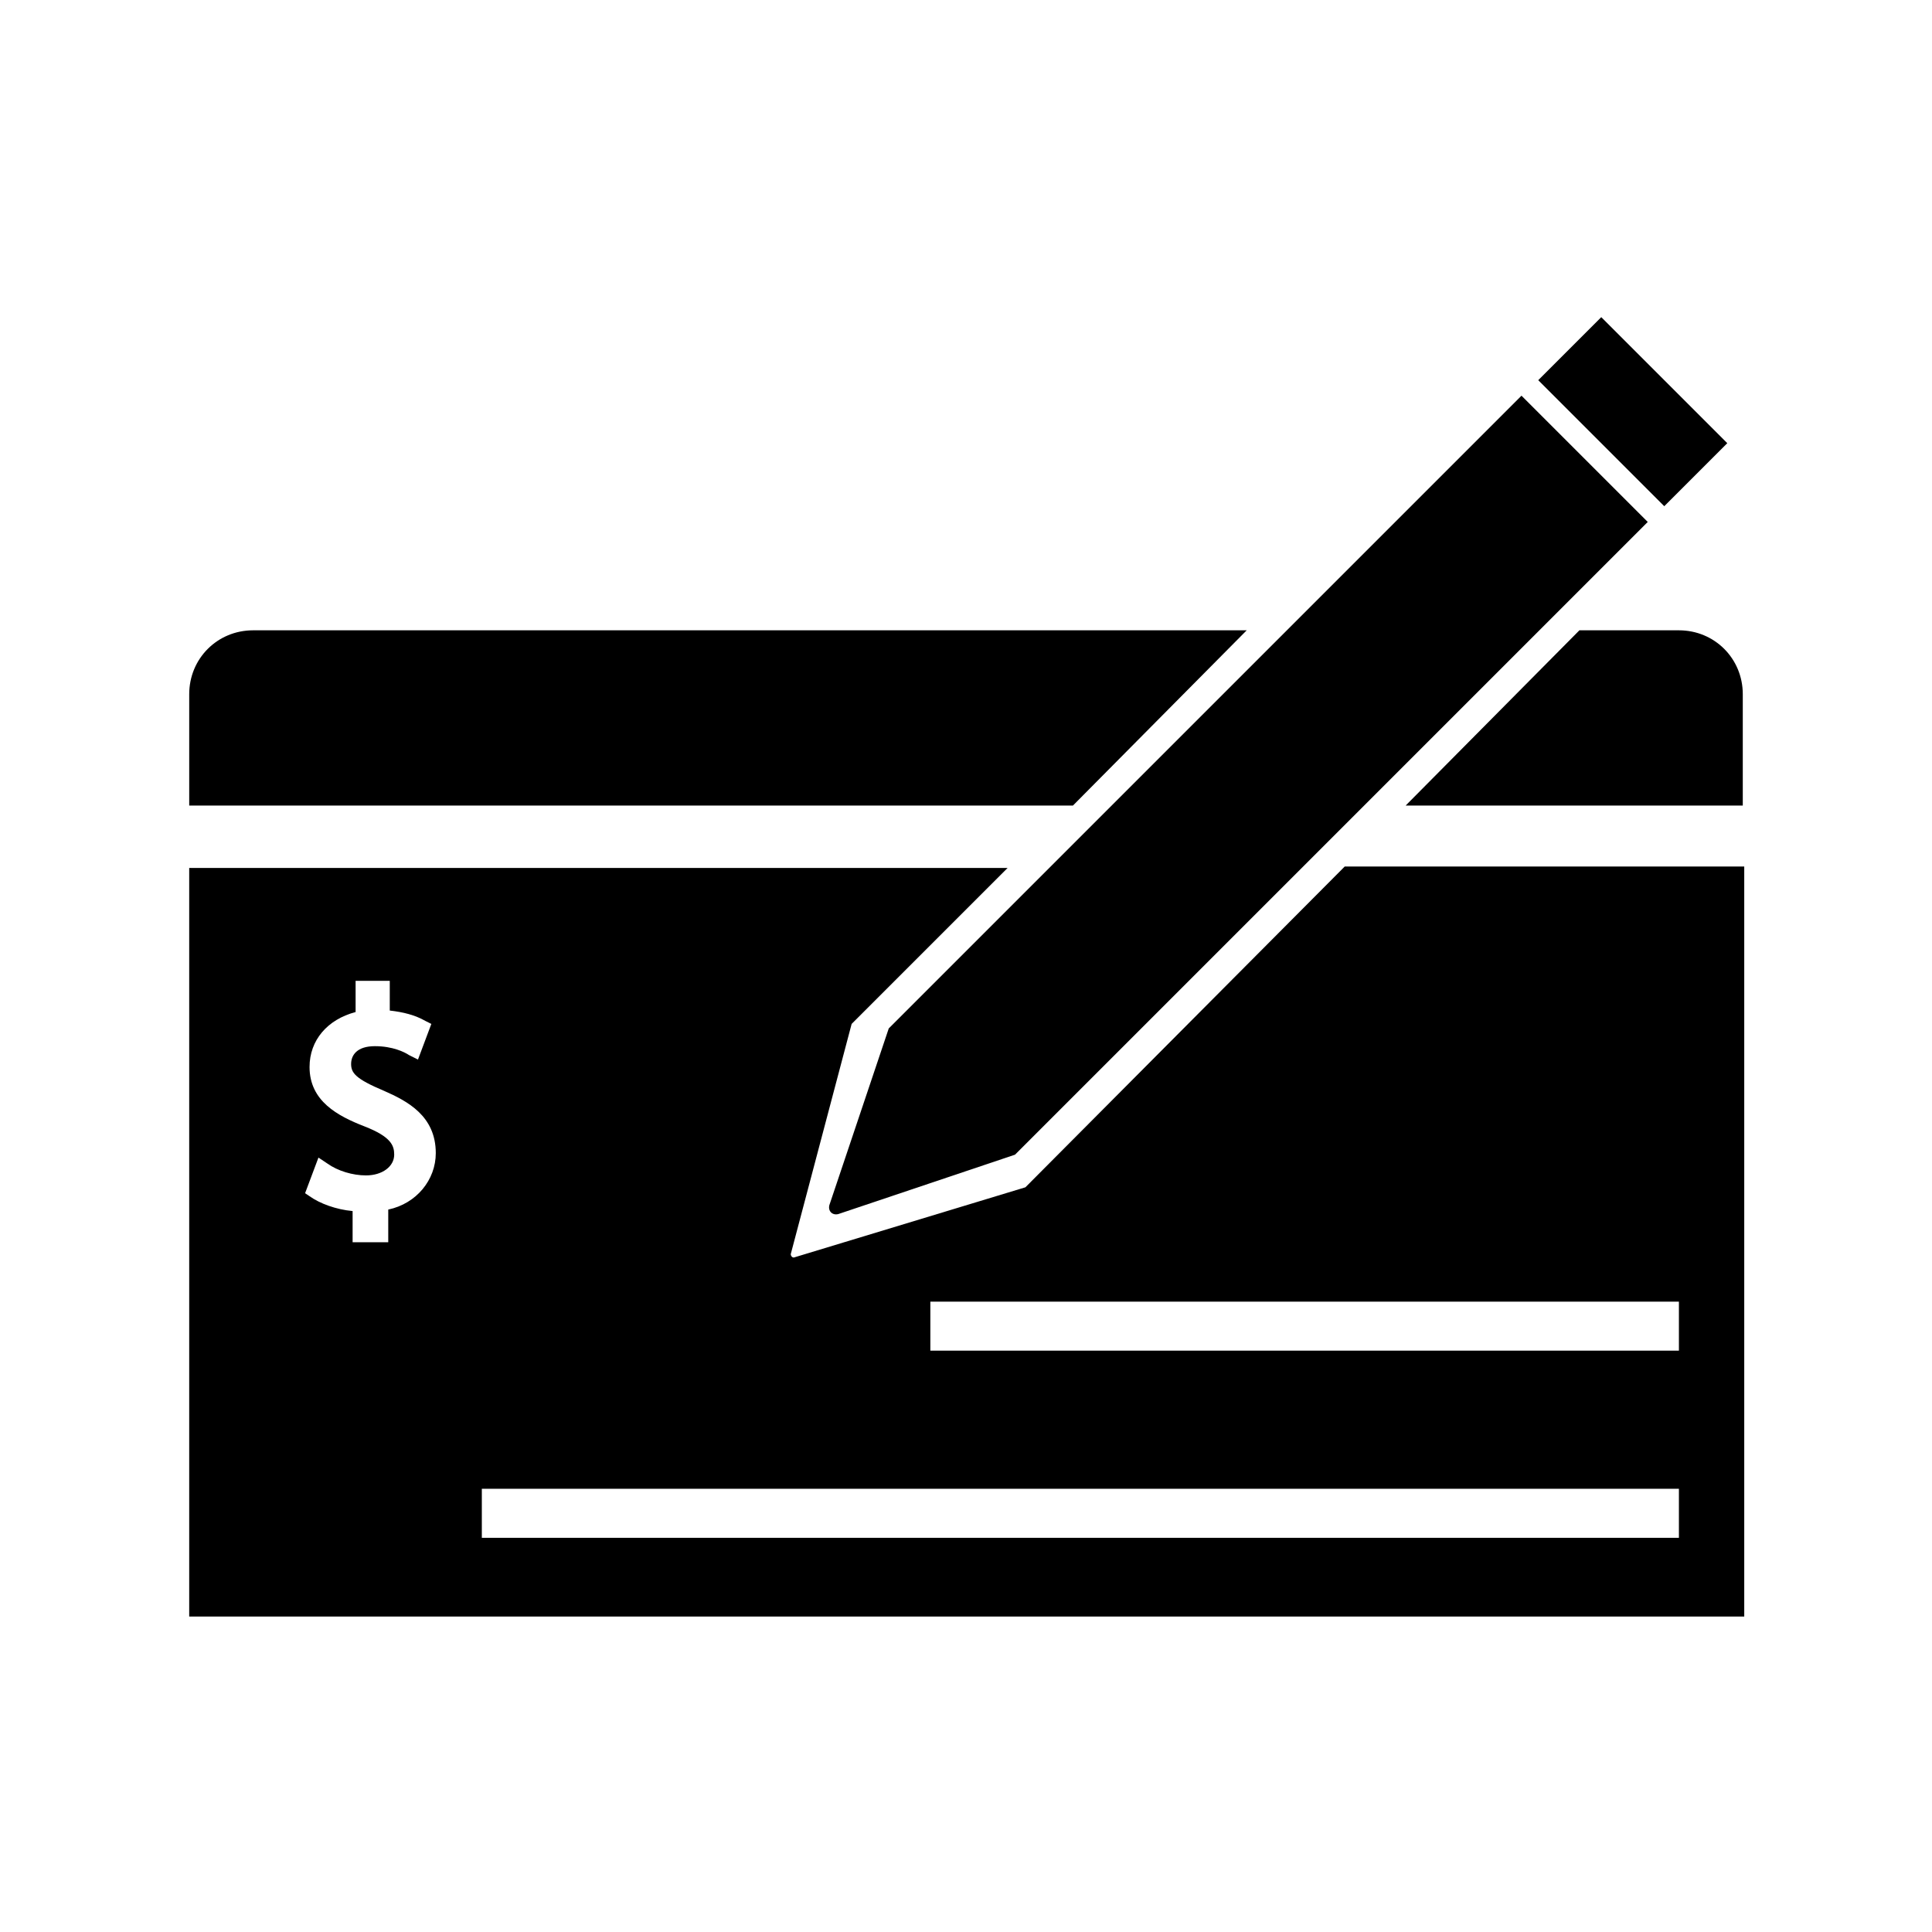
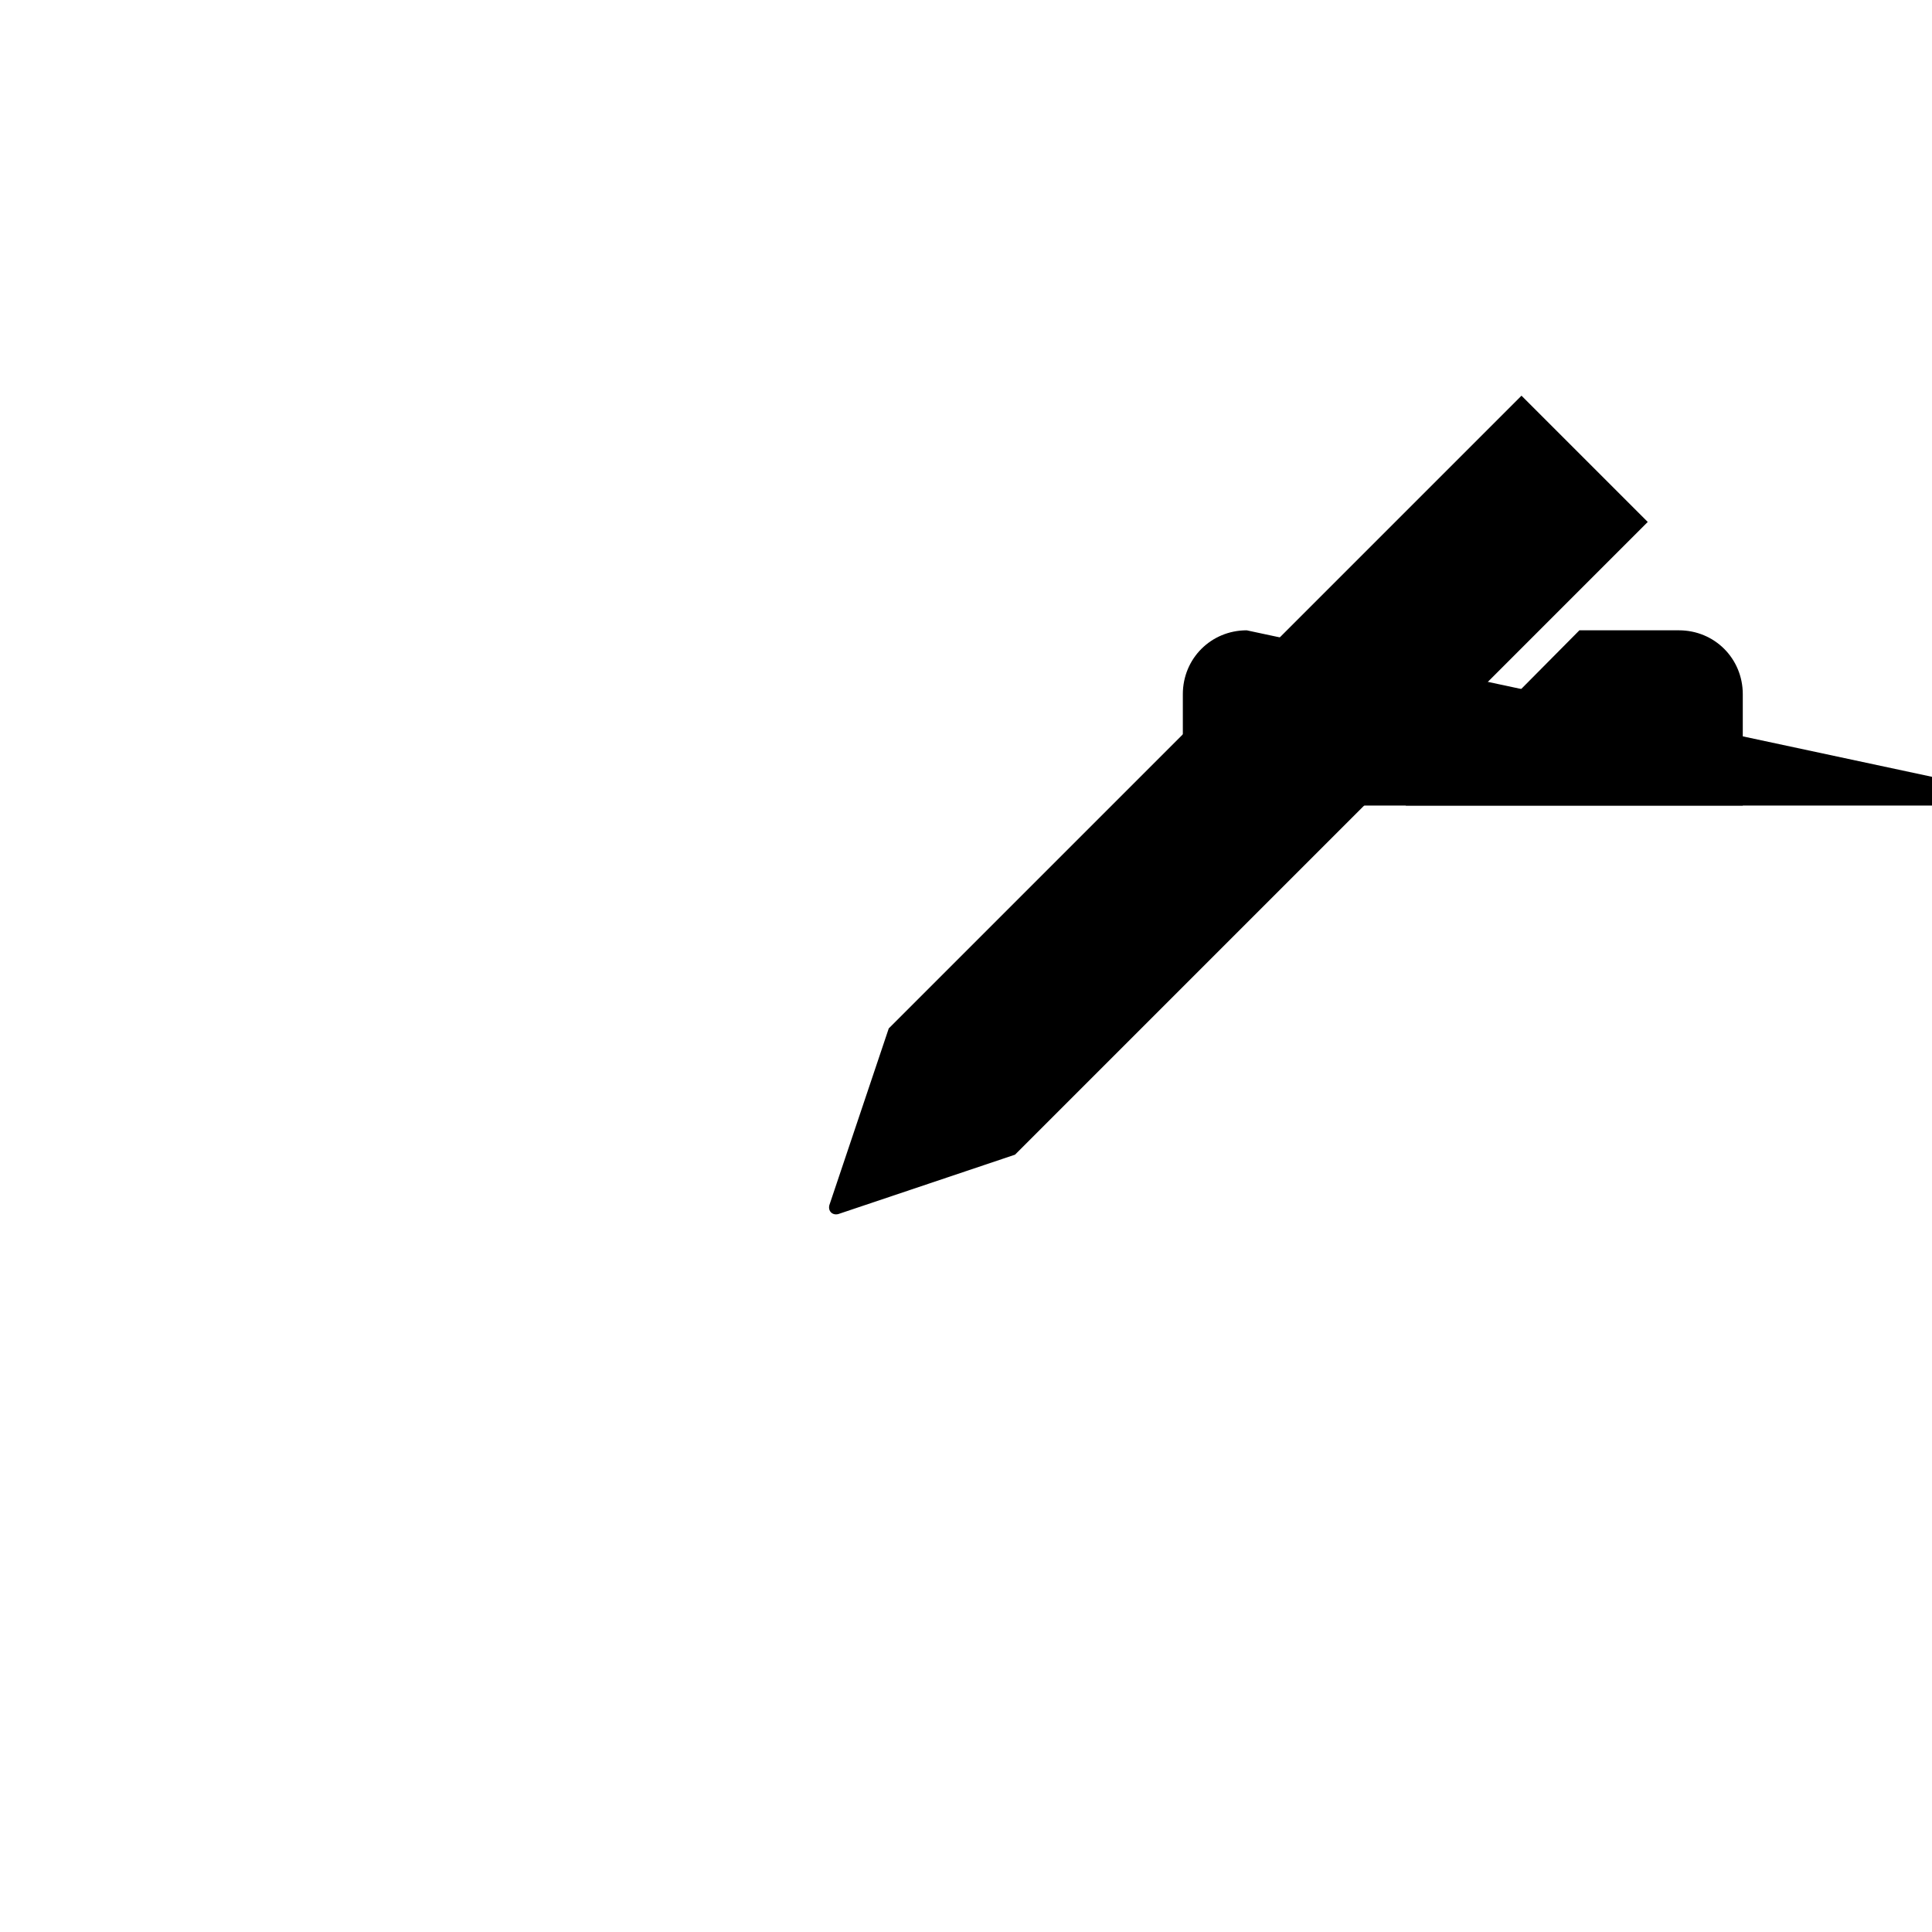
<svg xmlns="http://www.w3.org/2000/svg" fill="#000000" width="800px" height="800px" version="1.1" viewBox="144 144 512 512">
  <g>
    <path d="m547.21 248.86-167.68 167.68-15.742 46.84c-0.395 1.574 0.789 2.754 2.363 2.363l46.84-15.742 167.68-167.68z" />
-     <path d="m551.65 244.75 16.699-16.699 33.398 33.398-16.699 16.699z" />
-     <path d="m500.37 373.63-84.625 85.016-61.008 18.5c-0.789 0.395-1.18-0.395-1.18-0.789l16.137-61.008 41.328-41.328h-216.88v198.38h412.1v-198.77zm-109.82 115.32h198.38v12.988h-198.38zm-143.66-24.402v8.66h-9.445v-8.266c-4.328-0.395-8.66-1.969-11.414-3.938l-1.18-0.789 3.543-9.445 2.363 1.574c2.754 1.969 6.691 3.148 10.234 3.148 4.328 0 7.477-2.363 7.477-5.512 0-2.363-0.789-4.723-7.871-7.477-7.086-2.754-14.562-6.691-14.562-15.742 0-7.086 4.723-12.594 12.203-14.562v-8.266h9.055v7.871c3.543 0.395 6.691 1.18 9.445 2.754l1.574 0.789-3.543 9.445-2.367-1.184c-1.18-0.789-4.328-2.363-9.055-2.363-4.723 0-6.297 2.363-6.297 4.723 0 2.363 1.18 3.938 8.66 7.086 6.297 2.754 13.777 6.691 13.777 16.531 0 7.086-5.117 13.387-12.598 14.961zm342.04 86.984h-317.24v-12.988h317.24z" />
-     <path d="m474.39 311.04h-263.32c-9.445 0-16.926 7.477-16.926 16.926v29.52h234.19z" />
+     <path d="m474.39 311.04c-9.445 0-16.926 7.477-16.926 16.926v29.52h234.19z" />
    <path d="m588.93 311.04h-26.371l-46.051 46.445h89.348v-29.52c0-9.445-7.477-16.926-16.926-16.926z" />
  </g>
</svg>